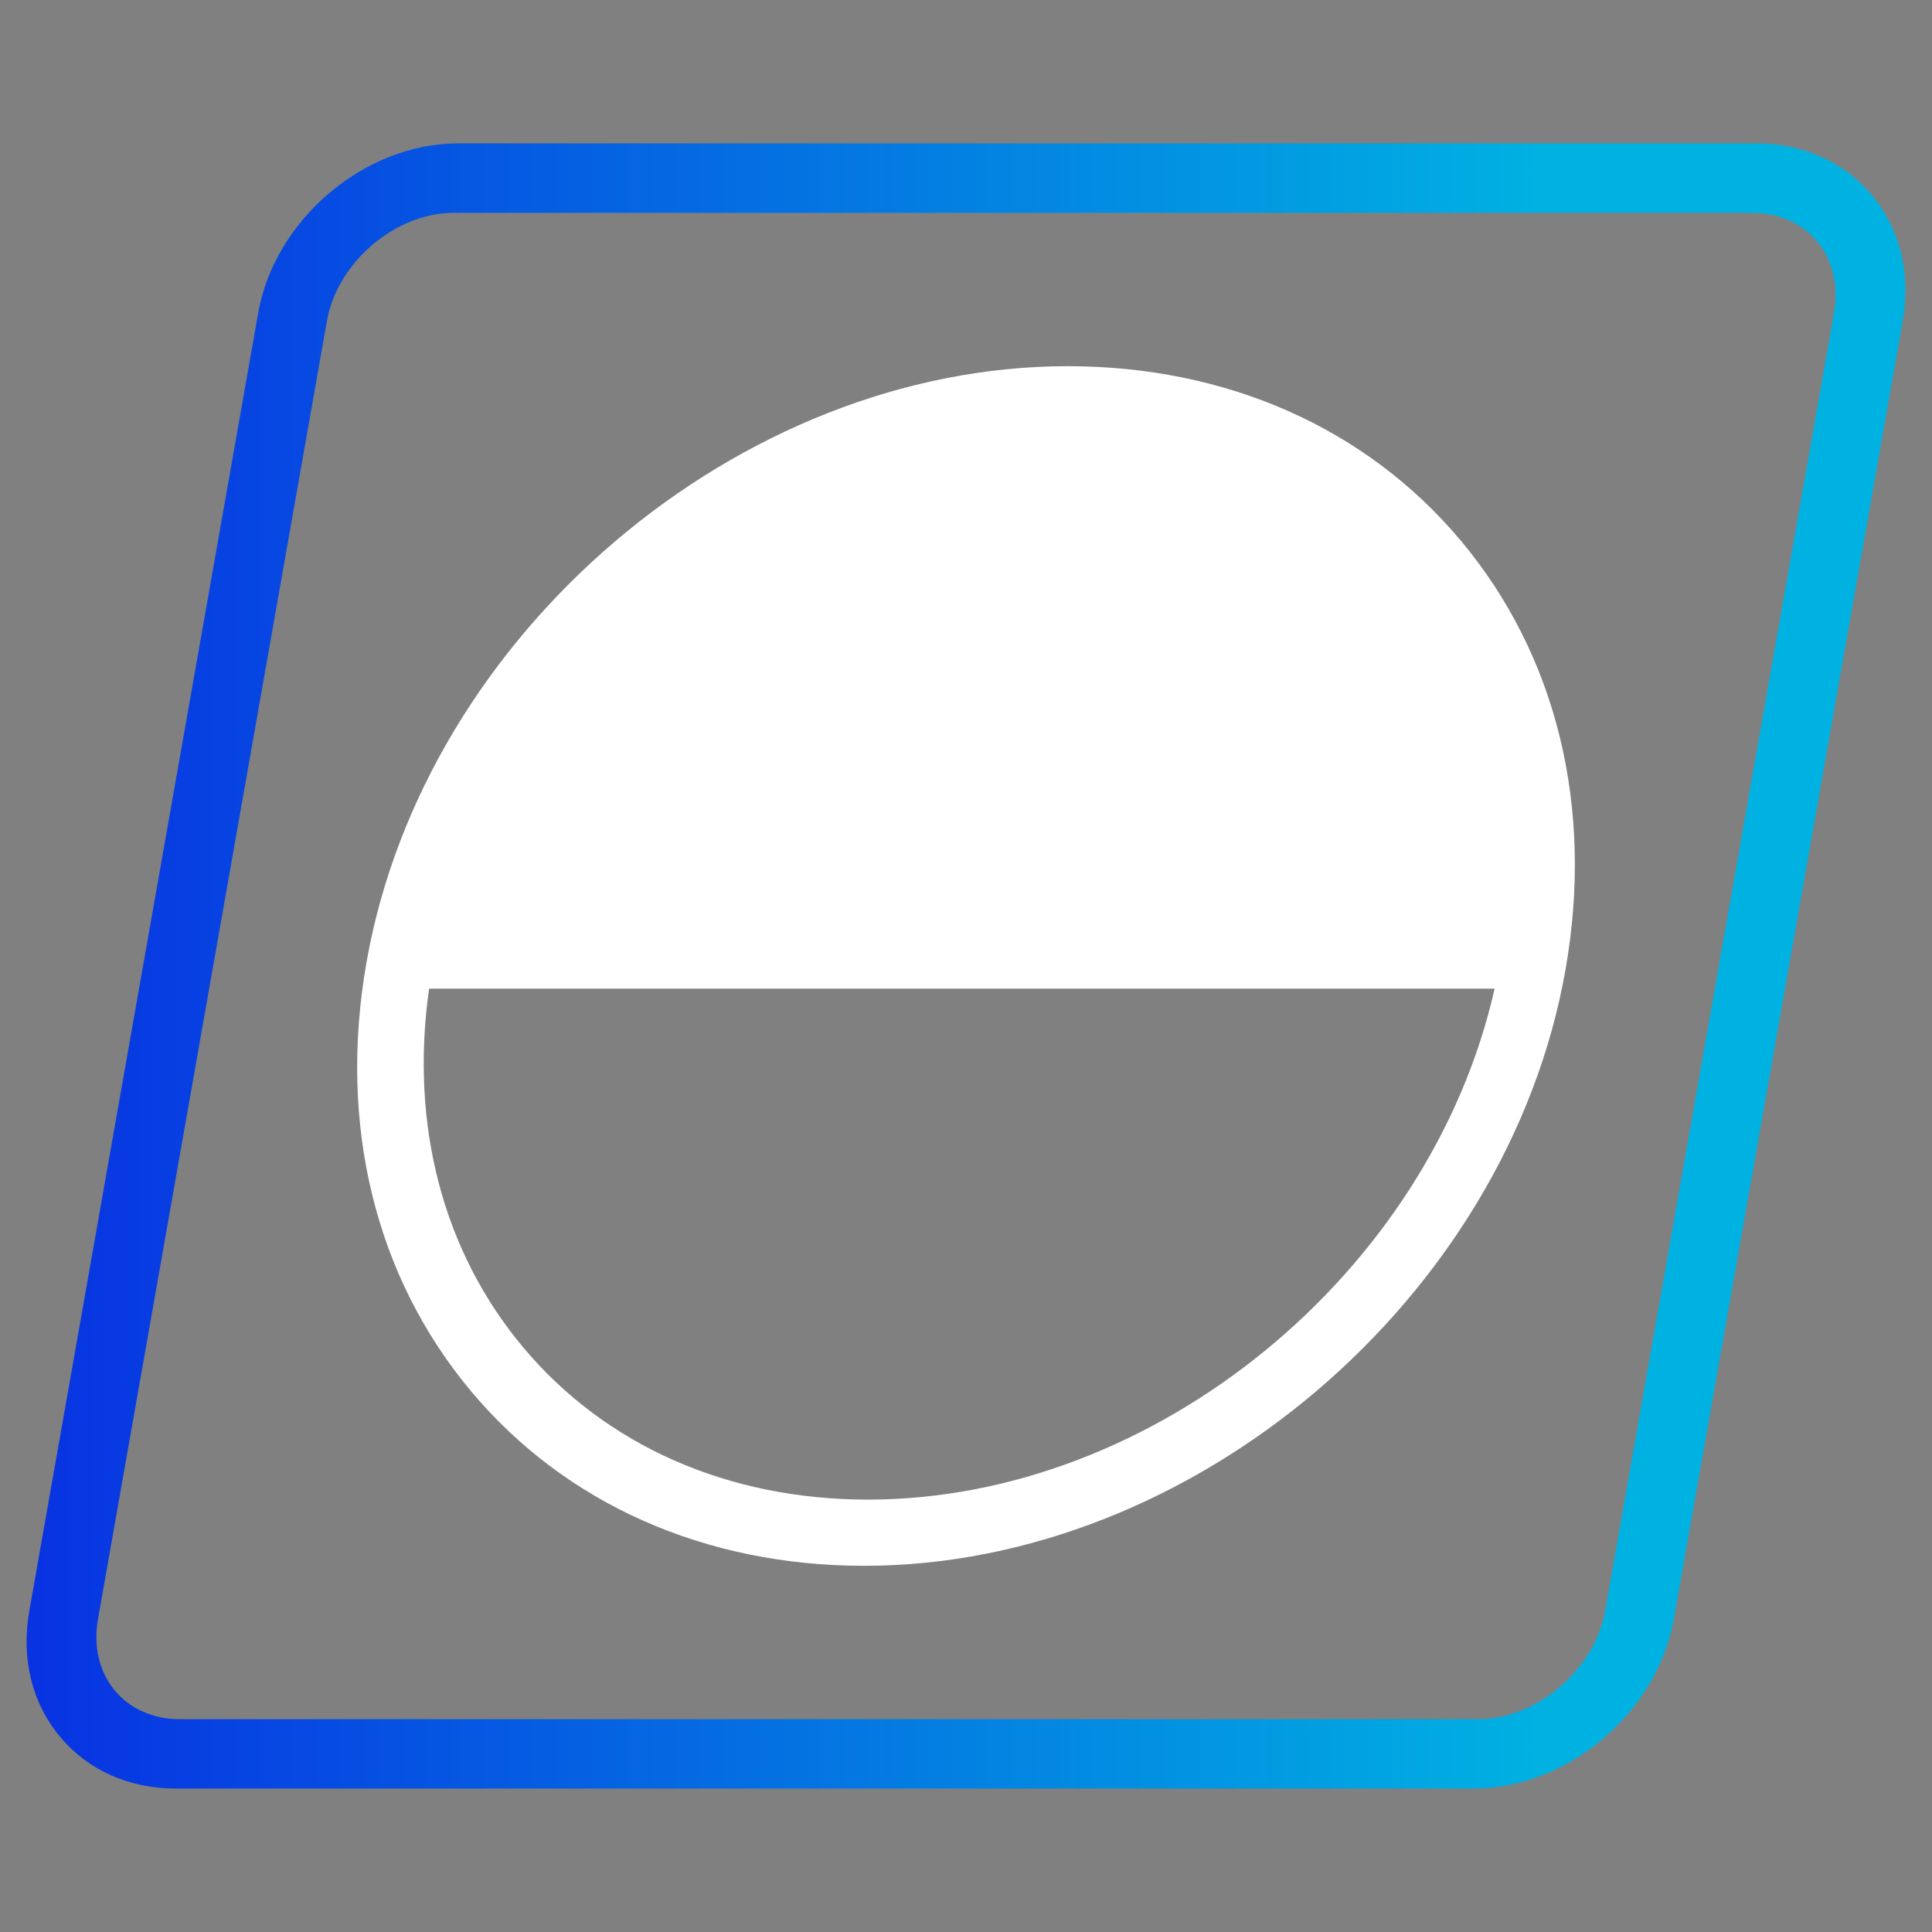
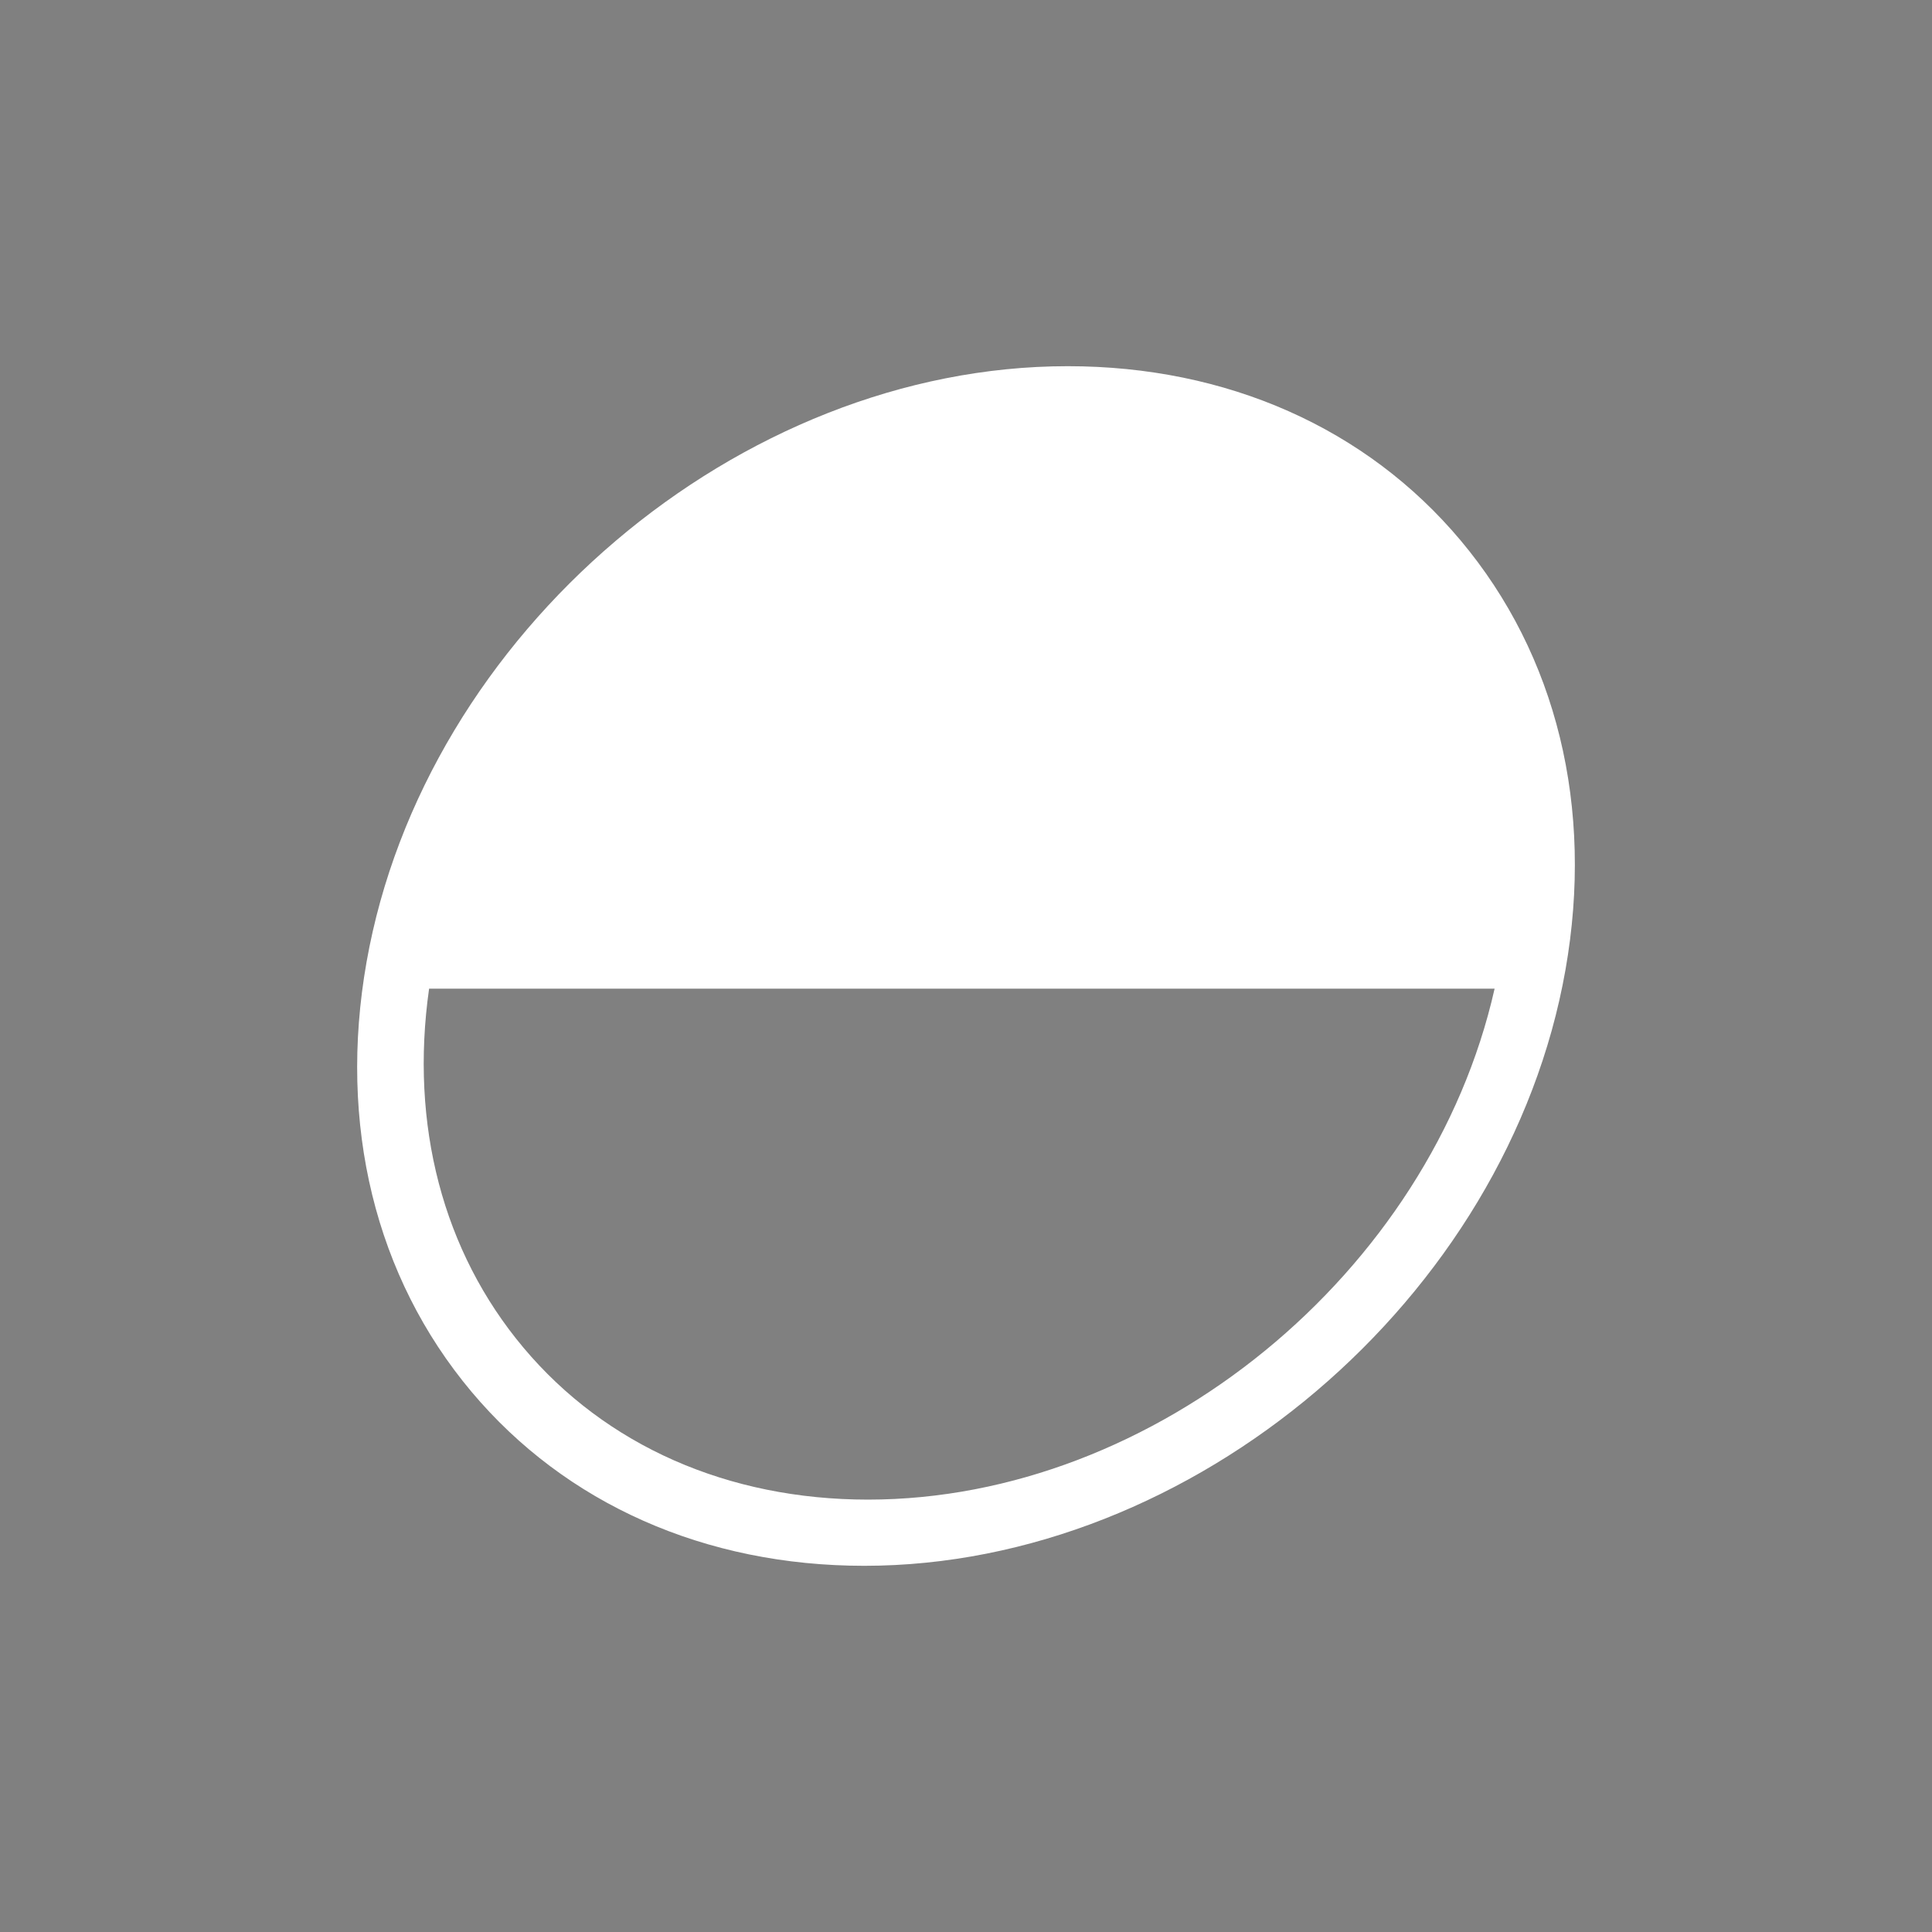
<svg xmlns="http://www.w3.org/2000/svg" width="61" height="61" viewBox="0 0 61 61" fill="none">
  <rect x="0" y="0" width="61" height="61" fill="#808080" stroke="none" />
  <path d="M46.116 17.062C43.14 13.515 38.735 11.562 33.713 11.562C23.335 11.562 13.403 20.002 11.573 30.376C10.67 35.5 11.846 40.317 14.884 43.939C17.861 47.485 22.265 49.438 27.287 49.438C37.666 49.438 47.598 40.998 49.427 30.624C50.331 25.5 49.155 20.683 46.116 17.062ZM27.404 47.348C22.986 47.348 19.123 45.644 16.526 42.549C13.984 39.52 12.937 35.515 13.548 31.215H47.19C45.17 40.186 36.476 47.348 27.404 47.348Z" fill="white" />
-   <path d="M59.095 6.153C58.216 5.105 56.92 4.527 55.445 4.527H14.462C11.504 4.527 8.672 6.931 8.151 9.884L0.925 50.867C0.661 52.365 1.009 53.779 1.905 54.847C2.784 55.895 4.08 56.472 5.555 56.472H46.538C49.497 56.472 52.328 54.069 52.849 51.115L60.075 10.133C60.339 8.634 59.991 7.221 59.095 6.153ZM14.328 6.72H55.311C56.152 6.72 56.883 7.038 57.368 7.617C57.867 8.211 58.057 9.017 57.904 9.884L50.678 50.867C50.352 52.717 48.517 54.281 46.672 54.281H5.69C4.849 54.281 4.118 53.962 3.633 53.384C3.133 52.788 2.942 51.983 3.095 51.115L10.322 10.133C10.648 8.282 12.482 6.72 14.328 6.72Z" fill="url(#paint0_linear_11_737)" />
  <defs>
    <linearGradient id="paint0_linear_11_737" x1="0.839" y1="56.472" x2="52.859" y2="56.472" gradientUnits="userSpaceOnUse">
      <stop stop-color="#0832E2" />
      <stop offset="0" stop-color="#0832E2" />
      <stop offset="0.926" stop-color="#00B2E2" />
    </linearGradient>
  </defs>
</svg>